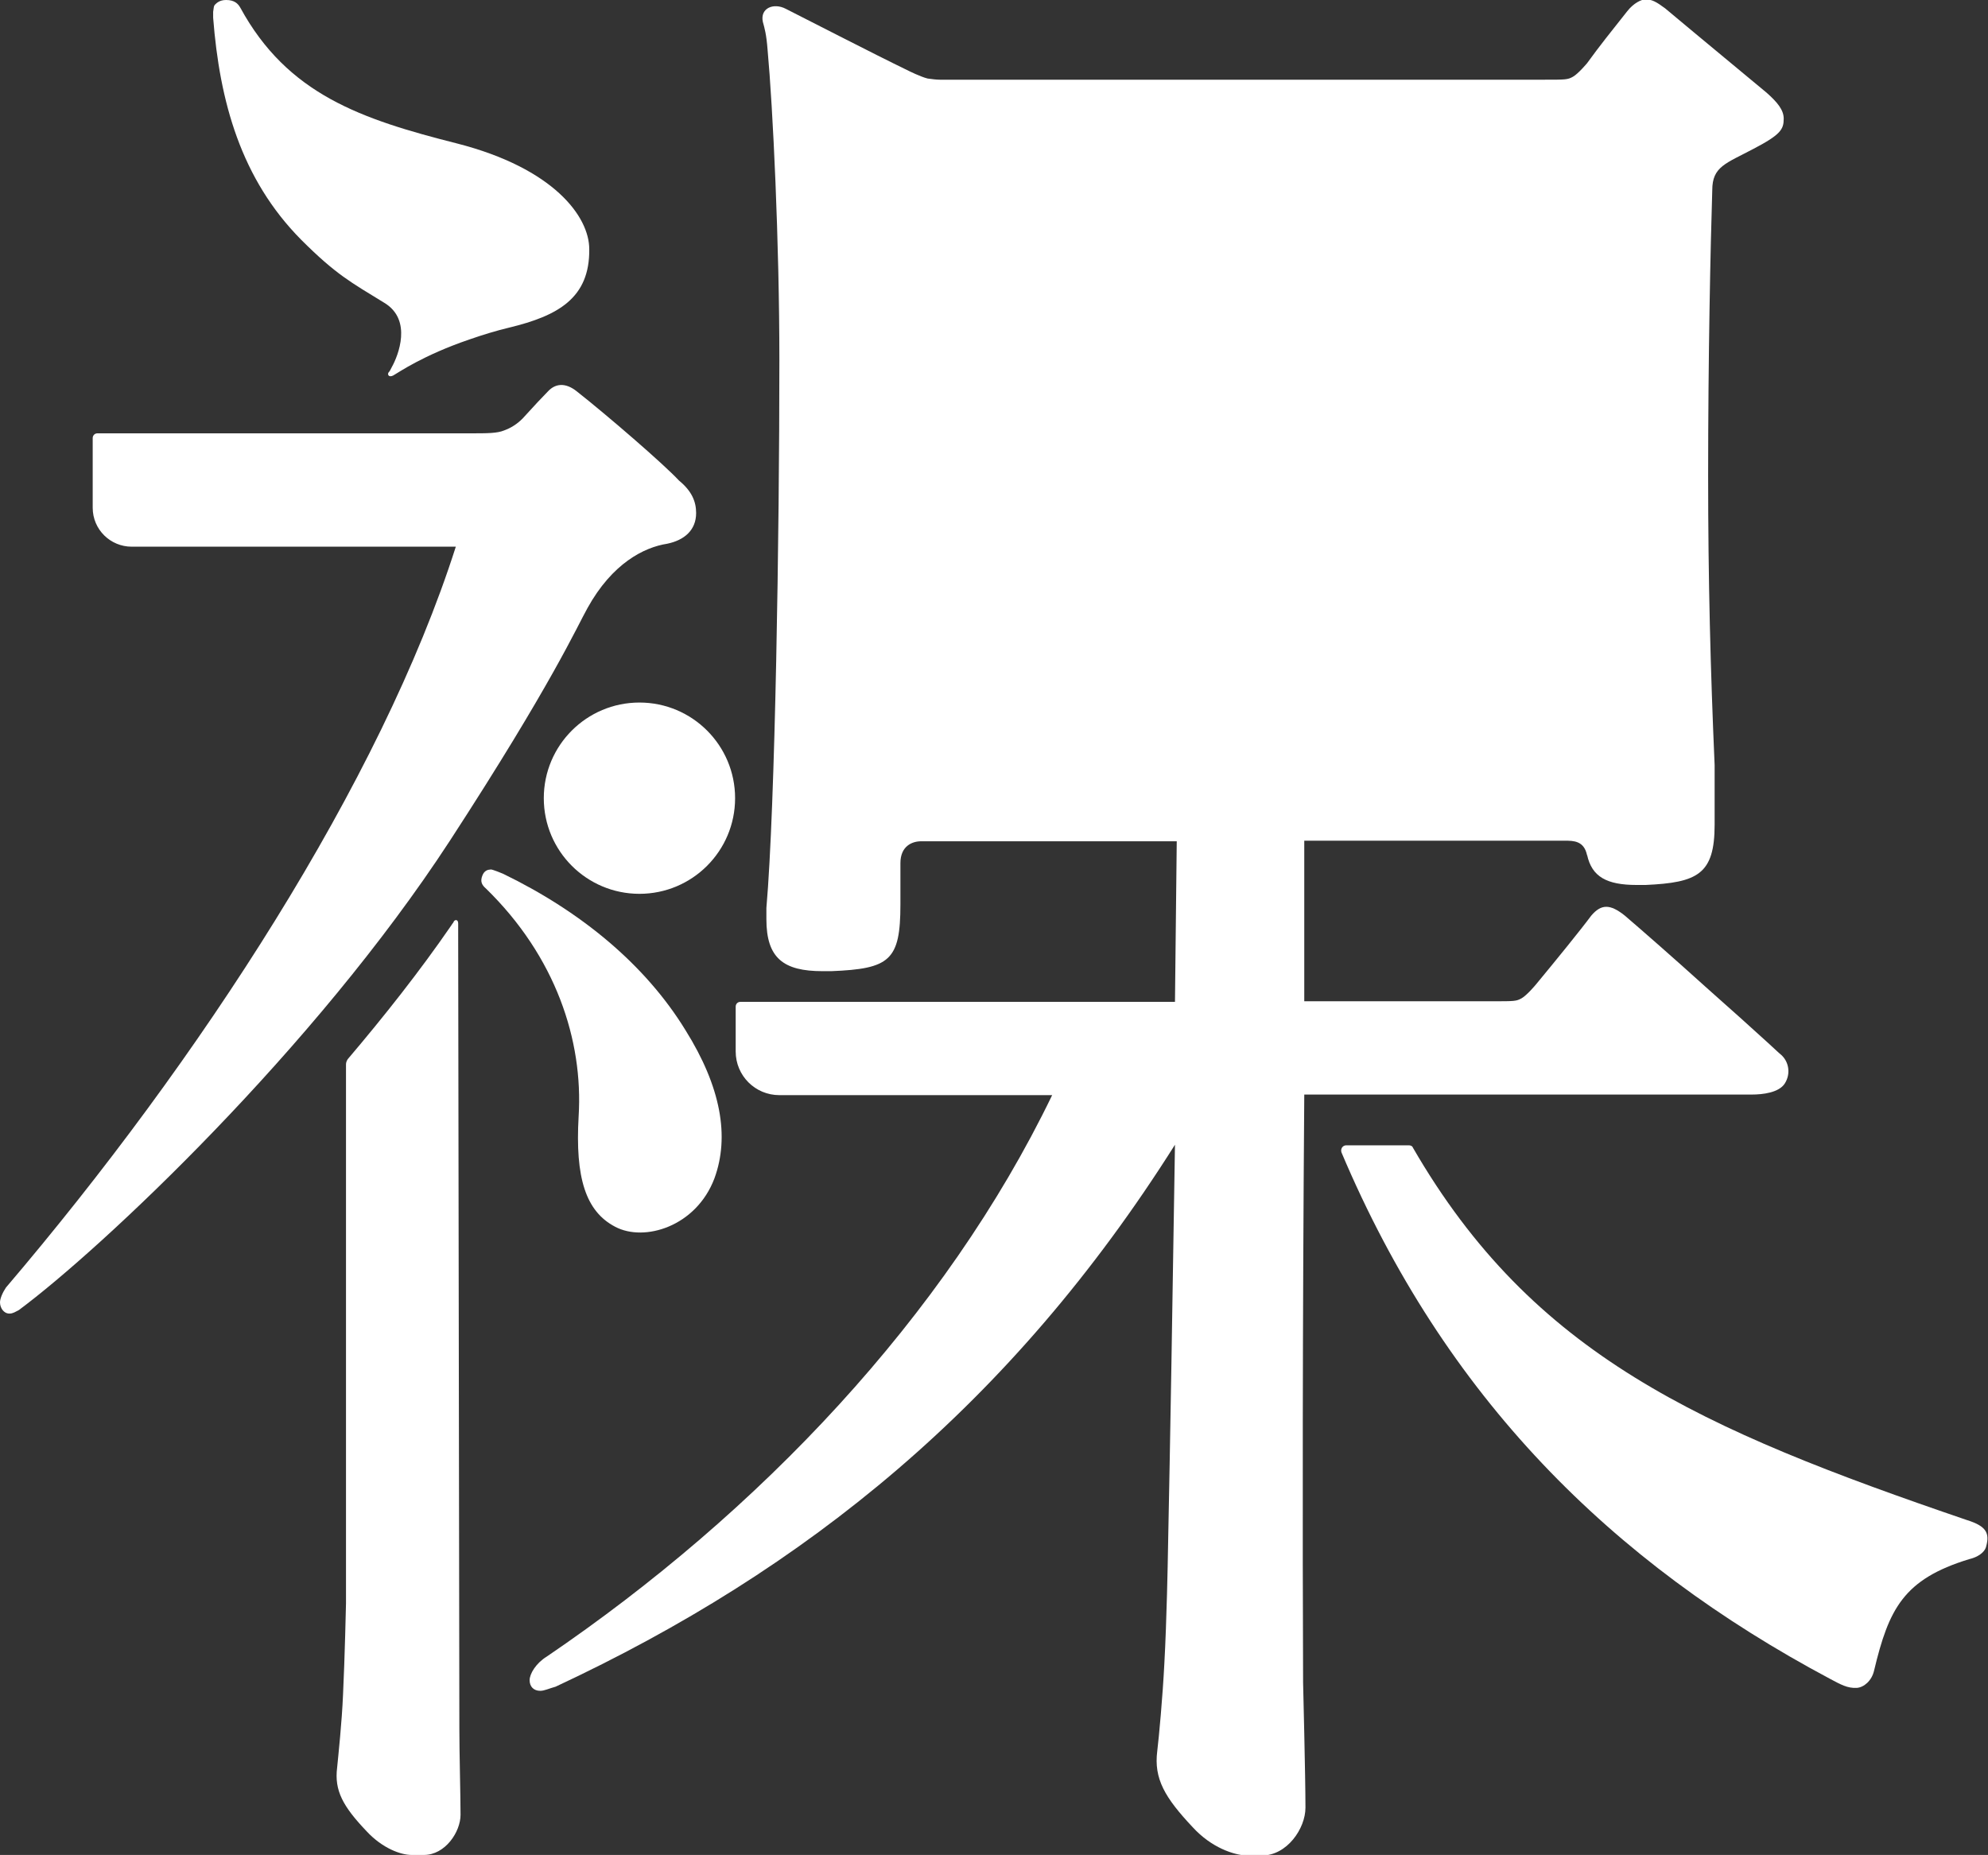
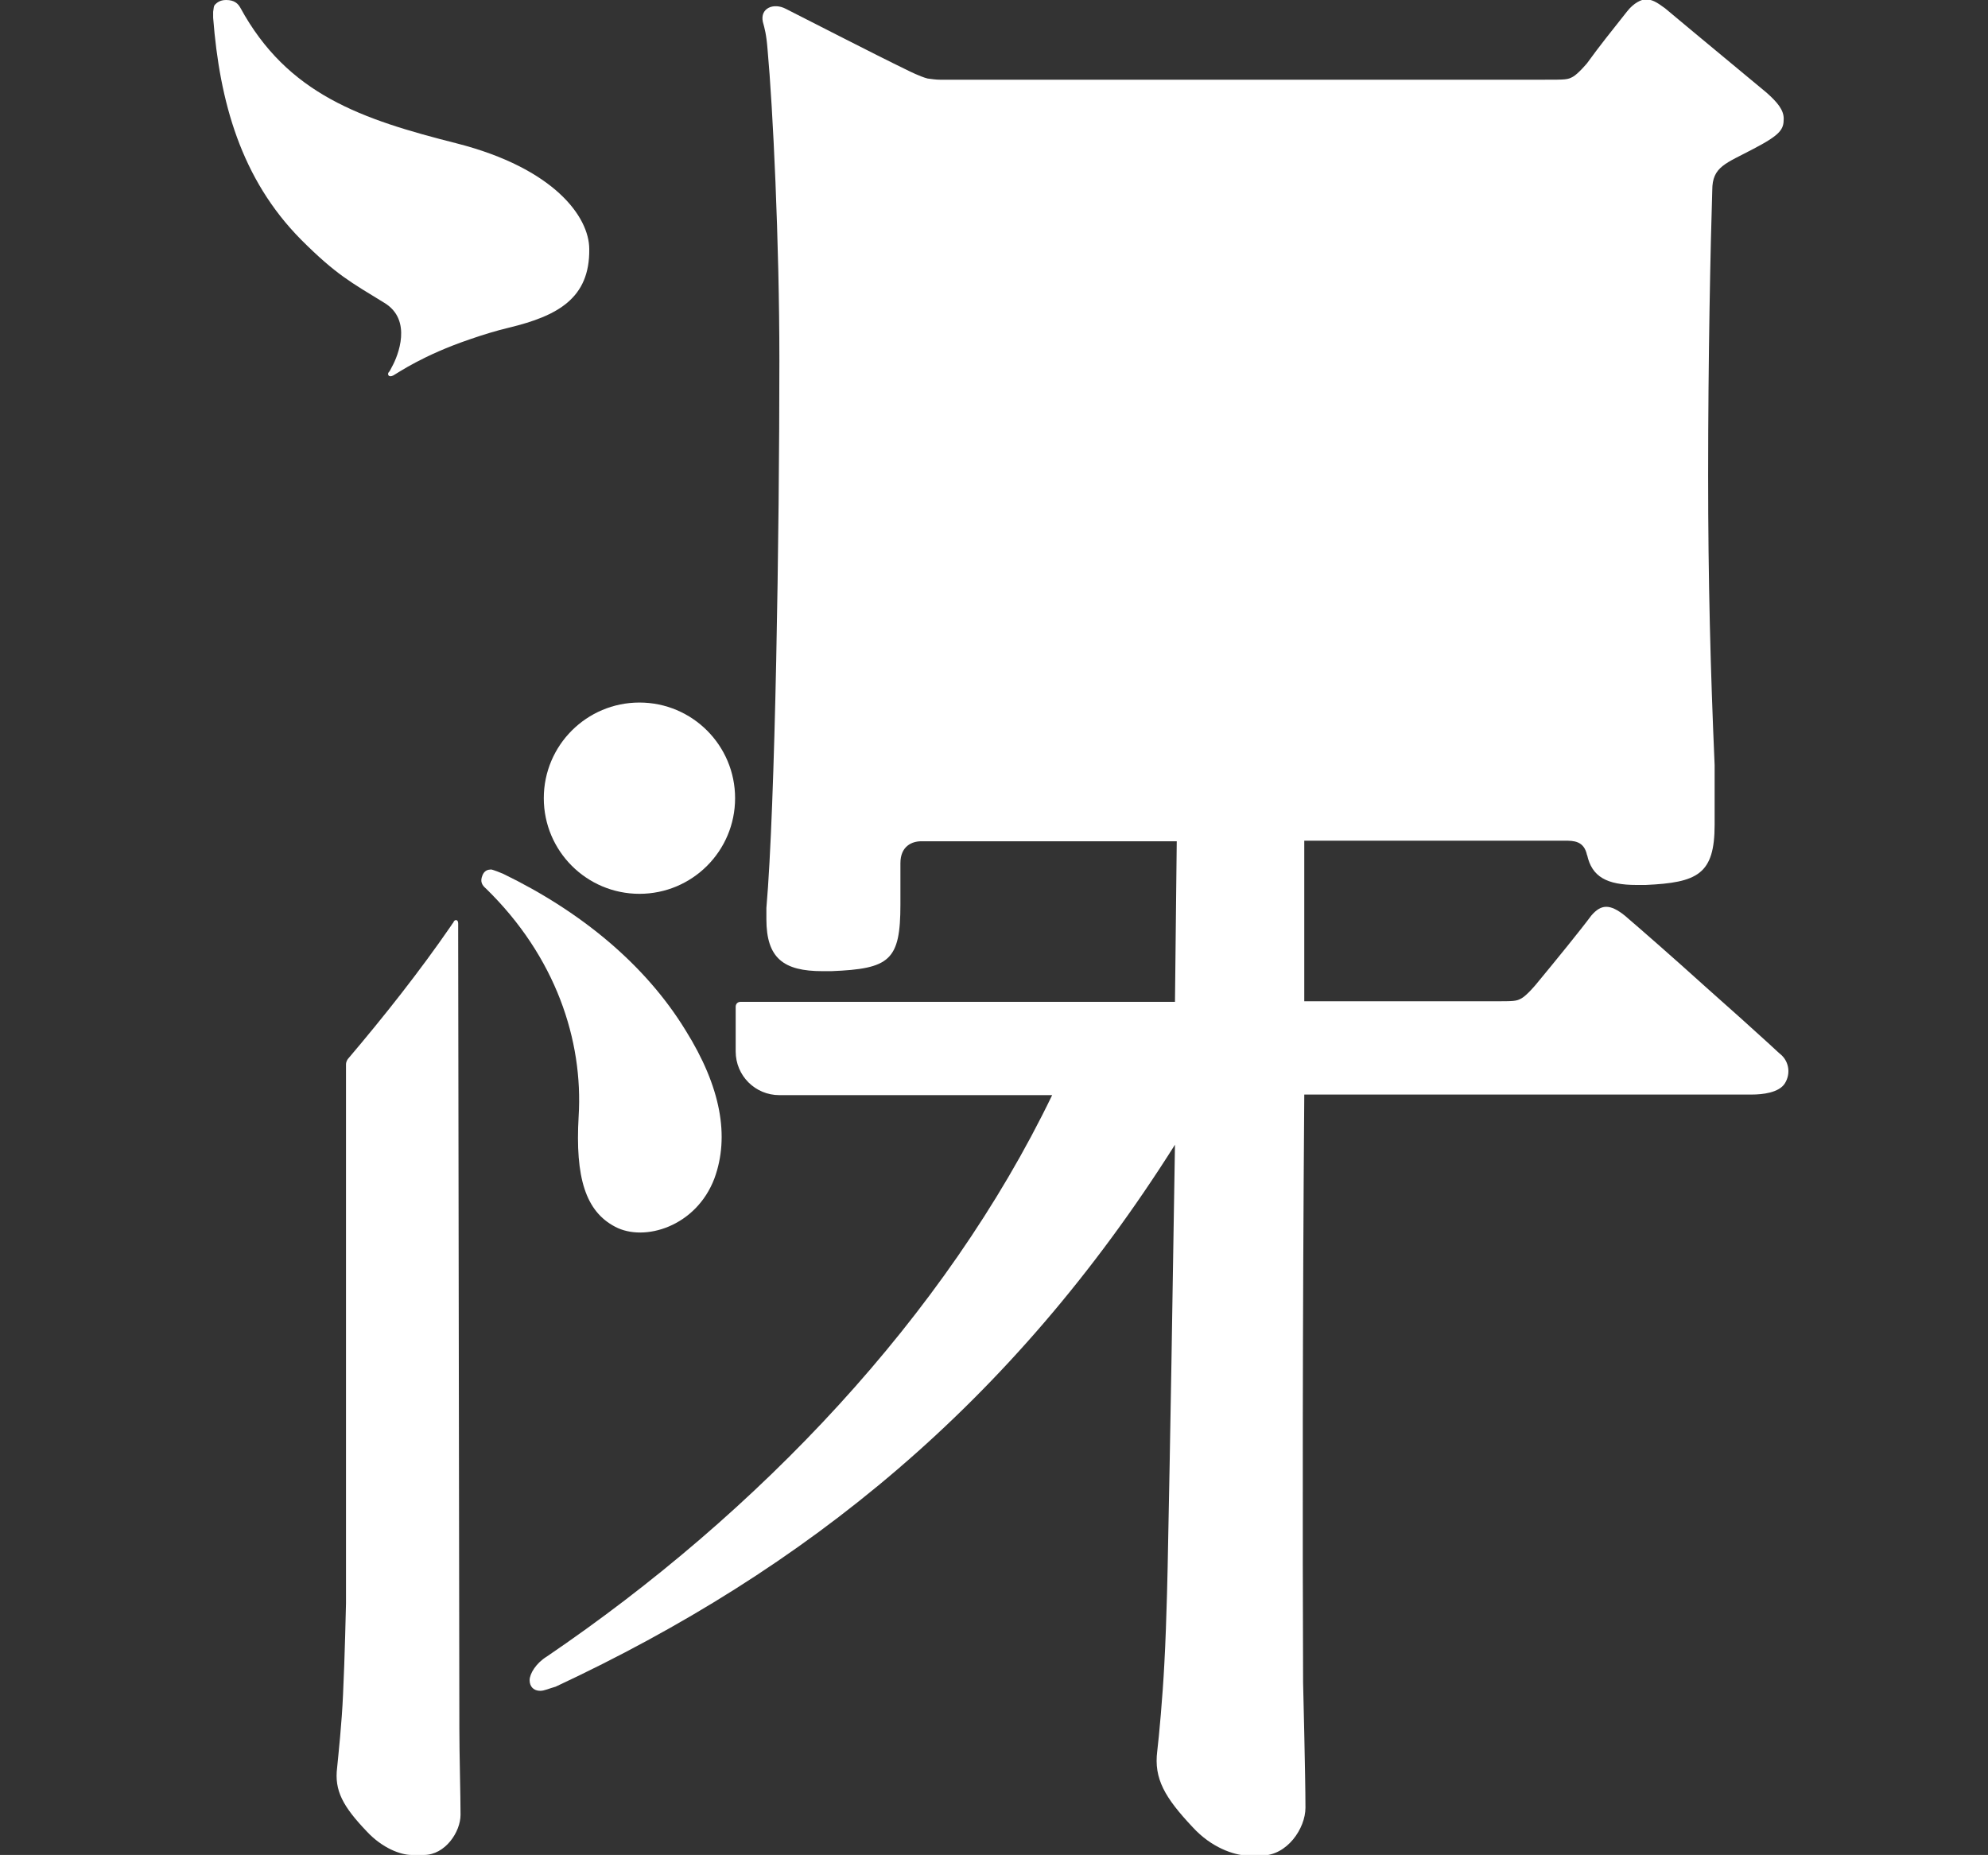
<svg xmlns="http://www.w3.org/2000/svg" version="1.1" id="Layer_2_00000059305158408334689290000001538806132442940855_" x="0px" y="0px" viewBox="0 0 336.7 314.2" style="enable-background:new 0 0 336.7 314.2;" xml:space="preserve">
  <rect x="0" y="0" width="336.7" height="314.2" fill="#333333" stroke="none" />
  <style type="text/css">
	.st0{fill:#FFFFFF;}
</style>
  <g id="logo">
    <g>
      <path class="st0" d="M77.6,158.4v-2c0-0.7-0.6-0.7-0.8-0.2c0,0.1-0.1,0.1-0.4,0.6c-5.3,7.7-11.3,15.3-17.5,22.6    c-0.2,0.3-0.3,0.6-0.3,0.9v91.3h0c0,0-0.2,9.2-0.5,15.4c-0.2,4.8-0.8,10.3-1,12.4c-0.5,3.9,1,6.6,5,10.8c2.7,2.9,5.8,4,7.6,4    c0.7,0,1.7,0,2.1,0c3.6,0,6.2-3.9,6.2-6.8c0-3.1-0.2-10.4-0.2-14.6L77.6,158.4L77.6,158.4z" />
-       <path class="st0" d="M99.5,103c4.2-7.6,9.6-10.3,13.5-10.9c2.9-0.6,4.9-2.3,4.9-5.2c0-1.9-0.7-3.7-2.9-5.5    c-2.6-2.8-12.1-11-17.3-15.1c-2-1.6-3.7-1.3-4.9,0c-0.7,0.7-2.4,2.5-4.3,4.6c-0.3,0.3-1.4,1.4-3.1,2c-1.2,0.5-2.8,0.5-5.9,0.5h-63    c-0.5,0-0.8,0.4-0.8,0.8V86c0,3.7,3,6.6,6.6,6.6h54.9C64.5,132.4,33.8,179.6,1,218.1c-0.6,0.9-1,1.9-1,2.5c0,0.9,0.6,1.9,1.6,1.9    c0.6,0,1-0.3,1.6-0.6c14-10.4,50-44.2,73-79.5C93.5,115.8,97.8,106,99.5,103L99.5,103z" />
      <circle class="st0" cx="108.3" cy="135.2" r="16.2" />
      <path class="st0" d="M220.9,185.4h75.8c1.8,0,4.6-0.3,5.6-1.9c1-1.6,0.7-3.6-0.6-4.8c-0.5-0.4-1.2-1.1-2.2-2    c-2.3-2.1-6.4-5.8-10.7-9.6c-5.3-4.8-10.8-9.6-13.6-12c-2.5-2-4-2-5.7,0c-1.7,2.3-6,7.6-9.4,11.7c0,0-1.5,1.8-2.4,2.3    c-0.9,0.5-1.2,0.5-4.9,0.5h-31.9v-27.2H265c1.5,0,3.3,0,3.8,2.5v-0.1c0.8,3.7,3.3,5.1,8.4,5.1h1.5c8.8-0.4,11.7-1.8,11.7-10.2    v-10.1c-0.7-16.1-1.1-31.2-1.1-49.1c0-20.1,0.4-38.8,0.7-48.3c0-4,2.3-4.5,7-7c4.6-2.4,5.1-3.3,5.1-5.1c0-1.5-1.1-2.8-2.9-4.4    c-1.9-1.6-11.6-9.6-17.2-14.3c-1.5-1.1-2.2-1.5-3.3-1.5c-0.7,0-2,0.6-3.1,2c-2.7,3.4-4.7,5.9-6.8,8.8l0,0c0,0-1.5,1.8-2.4,2.3    c-0.9,0.5-1.2,0.5-4.9,0.5H159.2c-0.6,0-1.4-0.1-2.1-0.2c-1.2-0.3-3.2-1.3-3.2-1.3l0,0C147.7,9,136.1,3,133.1,1.5    c-2.1-1.1-4.4-0.1-3.9,2.2c0.3,1.1,0.6,2.1,0.8,4.7c0.9,9.8,2,32.5,2,52.7c0,29.2-0.7,75.5-2.2,92.7v1.9c0,6.6,2.9,8.8,9.5,8.8    h1.5c9.9-0.4,11.7-1.8,11.7-11.3v-7c0-2.9,2-3.7,3.5-3.7h43.3c-0.1,9-0.2,18.2-0.3,27.2h-73.6c-0.5,0-0.8,0.4-0.8,0.8v7.6    c0,4.1,3.3,7.4,7.4,7.4h46.2c-18.1,37.5-49.7,70.7-85.6,95.1c-1.8,1.1-2.9,2.9-2.9,4s0.7,1.8,1.8,1.8c0.7,0,1.5-0.4,2.6-0.7    c42.4-19.8,77.2-47.9,104.9-91.8c-0.4,25.7-0.8,50-1.2,69.5c0,0.4-0.2,11.2-0.6,18.4c-0.3,5.8-0.9,12.3-1.2,14.8    c-0.6,4.7,1.3,7.9,6,12.9c3.2,3.5,7,4.7,9.1,4.8c0.8,0,2,0,2.6,0c4.3,0,7.4-4.6,7.4-8.1c0-5.3-0.4-21-0.4-21.2    C220.6,260.8,220.6,224.2,220.9,185.4L220.9,185.4z" />
      <path class="st0" d="M98,189.1c-0.6,10.4,1.2,16.1,6.2,18.7c4.9,2.6,13.7,0,16.8-8.2c2.6-7.1,1.1-15.5-4.9-25.1    c-6.8-11.1-17.7-20.1-30.9-26.5l-1-0.4c-0.6-0.2-1-0.4-1.2-0.3c-0.4,0-1,0.2-1.3,1c-0.4,1-0.1,1.6,0.6,2.2    C94.1,162,98.8,176.2,98,189.1z" />
      <path class="st0" d="M65.1,51.3c4.8,2.9,2.3,9,1.3,10.8c-0.3,0.6-0.4,0.8-0.6,1c-0.2,0.3,0,0.9,0.8,0.5c0.9-0.5,5-3.4,12.9-6.1    l0,0c2.3-0.8,4.6-1.5,6.7-2c8.3-2,13.7-5,13.6-13.3c0-5.5-6-13.7-22.4-17.9c-16.2-4.1-28.7-8.3-36.7-23C40.3,0.6,39.7,0,38.3,0    c-1.1,0-1.6,0.5-1.9,0.8c-0.2,0.2-0.2,0.5-0.3,1.2l0,1c1.1,14.2,4.7,27.3,14.9,37.6C56.9,46.5,59.4,47.8,65.1,51.3L65.1,51.3z" />
-       <path class="st0" d="M333.2,257.5c-45.4-15.5-73.6-28-93.9-63.1c-0.1-0.3-0.4-0.4-0.7-0.4h-10.6c-0.6,0-1,0.6-0.8,1.2    c17.5,41.4,45.6,69.4,82.8,89.2c1.7,0.9,2.9,1.6,4.5,1.5c1.2-0.1,2.5-1.2,2.9-2.9c2.5-10.5,5-15.5,16.1-18.9    c2.1-0.5,2.8-1.6,2.9-2.2C337,259.7,336.4,258.5,333.2,257.5L333.2,257.5z" />
    </g>
  </g>
</svg>